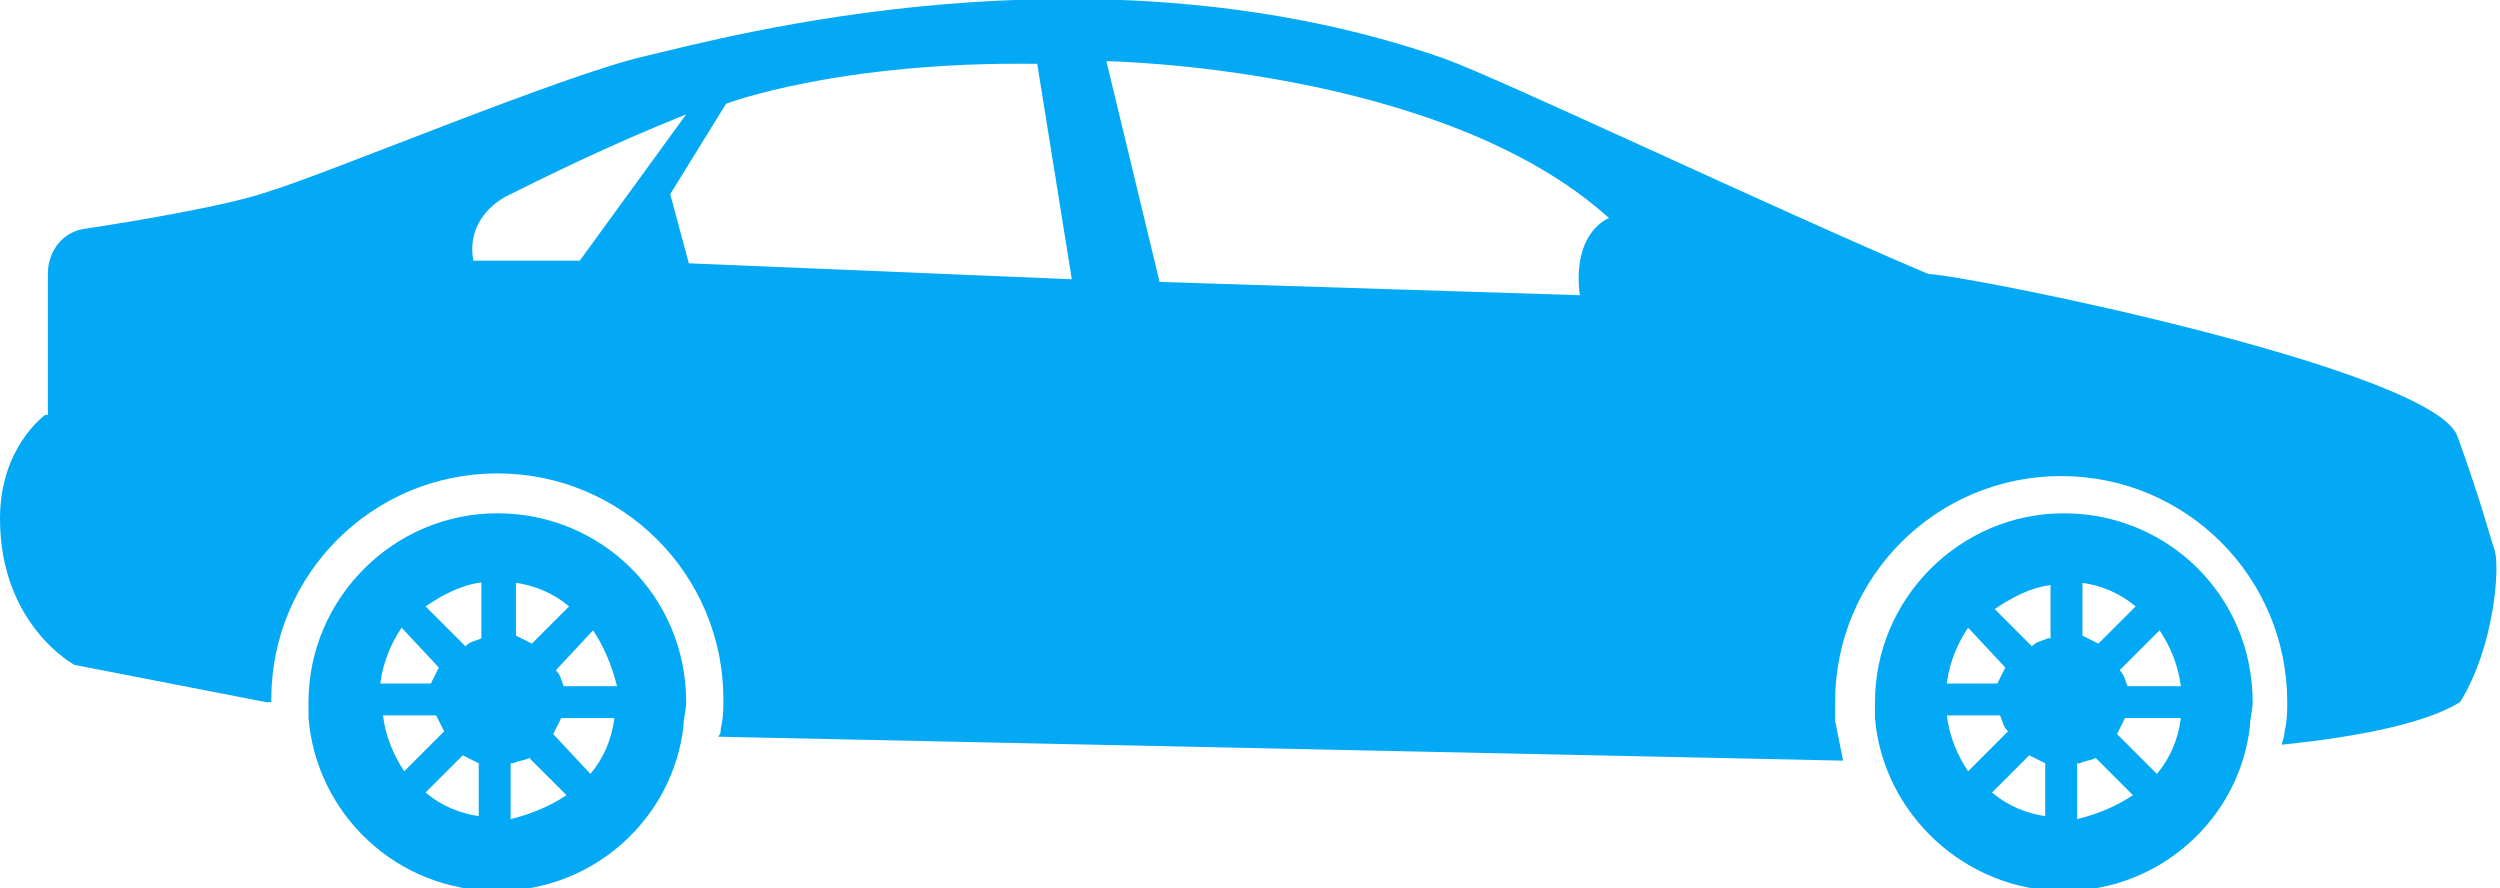
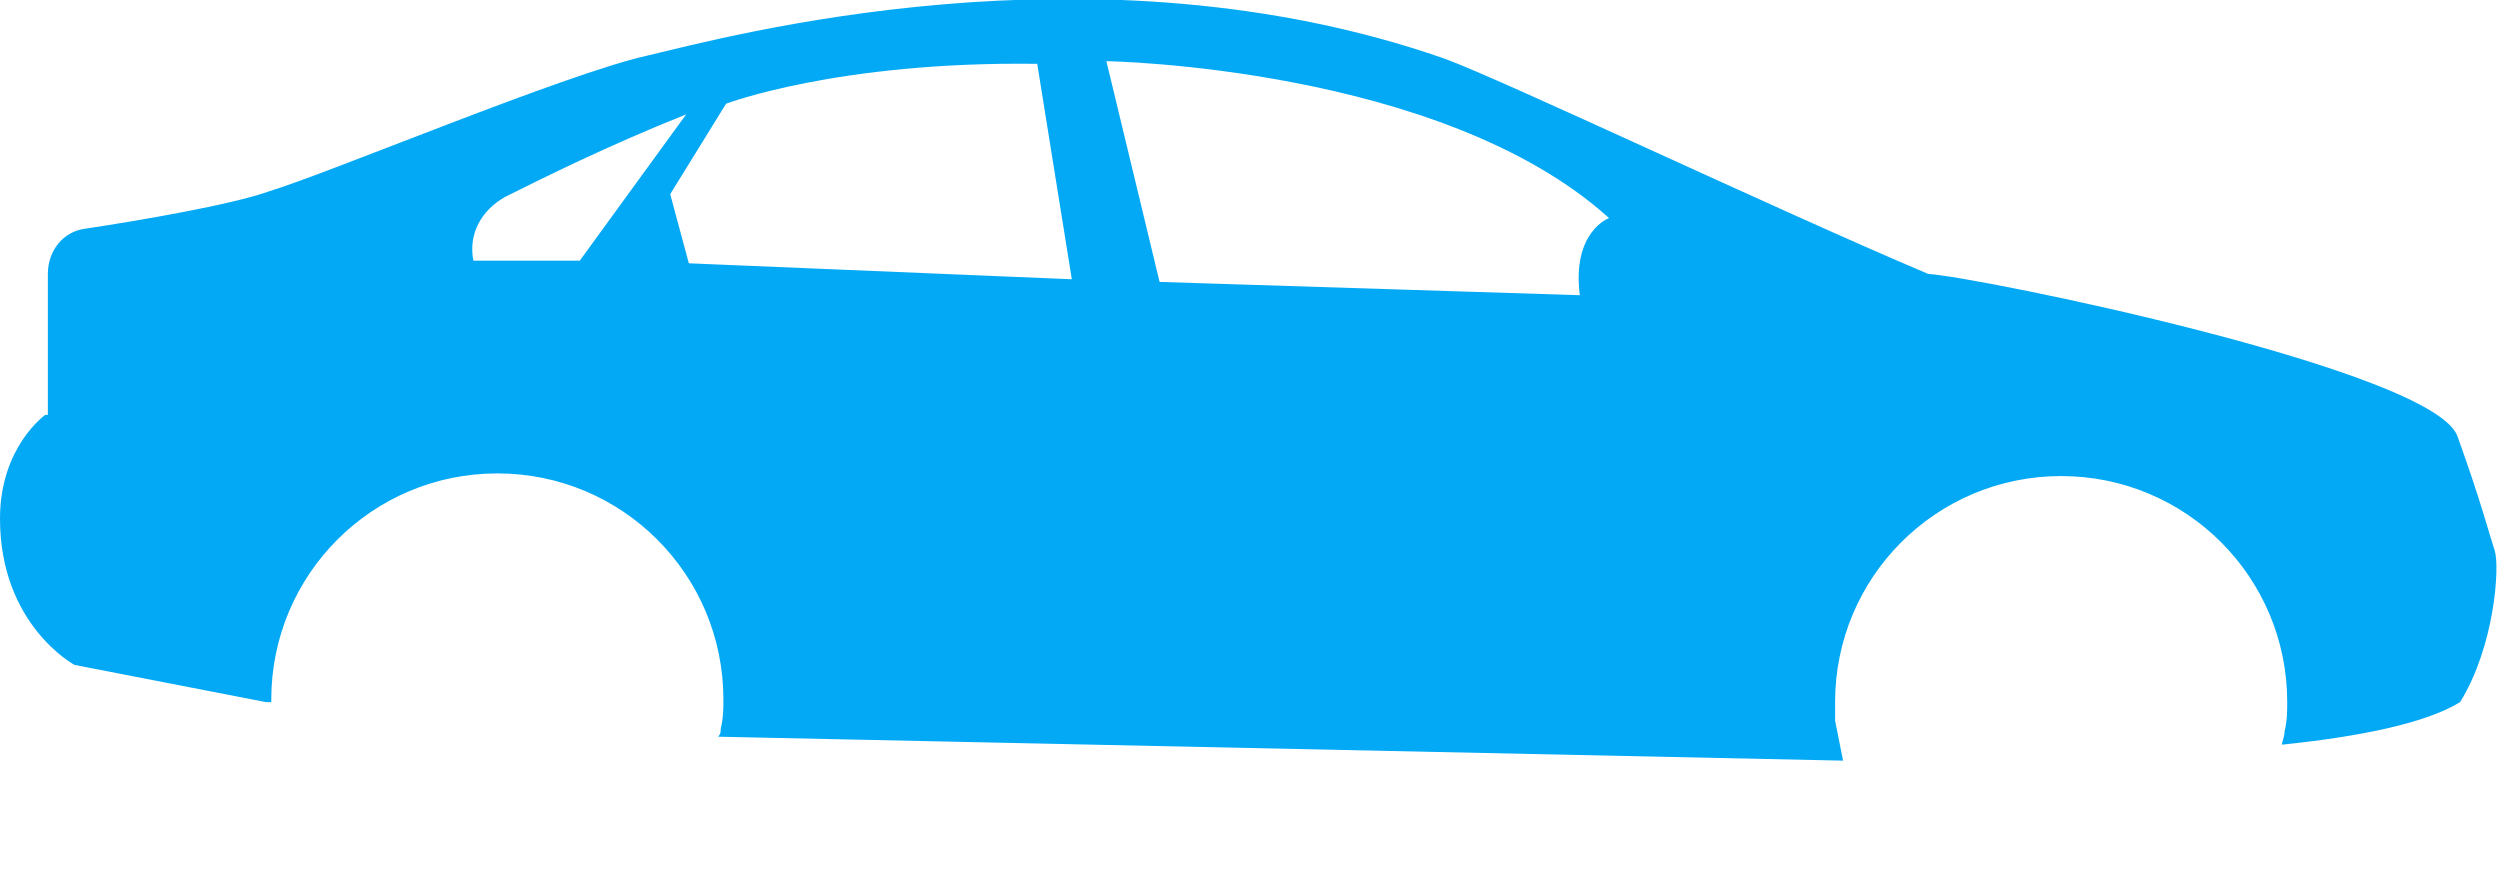
<svg xmlns="http://www.w3.org/2000/svg" x="0" y="0" viewBox="0 0 94 33.4">
-   <path fill="#03a9f4" d="M77.6 19.3c-3.9 0-7.1 3.2-7.1 7.1v.6c.3 3.6 3.4 6.5 7.1 6.5 3.6 0 6.6-2.7 7-6.2 0-.3.1-.6.1-.9 0-4-3.2-7.1-7.1-7.1zm3.6 4.4c.4.6.7 1.3.8 2.1h-2c-.1-.2-.1-.4-.3-.6l1.5-1.5zM82 27c-.1.8-.4 1.5-.9 2.1l-1.5-1.5.3-.6H82zm-3.8 1.7c.2-.1.4-.1.6-.2l1.4 1.4c-.6.4-1.3.7-2.1.9v-2.1zm0-6.8c.8.1 1.5.4 2.1.9l-1.4 1.4-.6-.3v-2zM77 24c-.2.1-.4.1-.6.3L75 22.9c.6-.4 1.3-.8 2.1-.9v2zm0 6.7c-.8-.1-1.5-.4-2.1-.9l1.4-1.4.6.3v2h.1zM74 29c-.4-.6-.7-1.3-.8-2.1h2c.1.2.1.4.3.6L74 29zm-.8-3.3c.1-.8.4-1.5.8-2.1l1.4 1.5-.3.6h-1.9zm-54.5-6.4c-3.9 0-7.1 3.2-7.1 7.1v.6c.3 3.6 3.3 6.5 7.1 6.5 3.6 0 6.6-2.7 7-6.2 0-.3.1-.6.1-.9 0-4-3.2-7.1-7.1-7.1zm3.6 4.4c.4.6.7 1.3.9 2.1h-2c-.1-.2-.1-.4-.3-.6l1.4-1.5zm.8 3.3c-.1.8-.4 1.5-.9 2.1l-1.4-1.5.3-.6h2zm-3.8 1.7c.2-.1.4-.1.6-.2l1.4 1.4c-.6.4-1.3.7-2.1.9v-2.1zm0-6.8c.8.1 1.5.4 2.1.9L20 24.2l-.6-.3v-2zM18.1 24c-.2.1-.4.1-.6.3L16 22.8c.6-.4 1.3-.8 2.1-.9V24zm0 6.7c-.8-.1-1.5-.4-2.1-.9l1.4-1.4.6.3v2h.1zM15.2 29c-.4-.6-.7-1.3-.8-2.1h2l.3.6-1.5 1.5zm-.9-3.3c.1-.8.4-1.5.8-2.1l1.4 1.5-.3.6h-1.9zm2.1 0" />
  <path fill="#03a9f4" d="M1.7 15.6S0 16.8 0 19.5c0 4 2.8 5.5 2.8 5.5l7.2 1.4h.2v-.1c0-4.7 3.8-8.5 8.5-8.5s8.5 3.8 8.5 8.5c0 .3 0 .7-.1 1.1 0 .1 0 .2-.1.3l42.3.9-.3-1.5v-.7c0-4.7 3.8-8.5 8.5-8.5s8.5 3.8 8.5 8.5c0 .3 0 .7-.1 1.1 0 .2-.1.4-.1.5 2.9-.3 5.4-.8 6.7-1.6 1.3-2.1 1.5-5.1 1.3-5.7-.2-.6-.5-1.8-1.4-4.3-.9-2.5-18.1-6-19.9-6.1-5.9-2.5-16-7.3-18.2-8.1-13.2-4.6-27-.8-30-.1-3.1.7-11.9 4.4-14.2 5.1-1.4.5-4.9 1.1-6.9 1.4-.8.1-1.4.8-1.4 1.7v5.3h-.1zM41.6 2.3s12.6.2 18.9 5.9c0 0-1.4.5-1.1 2.9l-15.8-.5-2-8.3zm-16.4 5l2.1-3.4S31.5 2.3 39 2.4l1.3 8.1-14.4-.6-.7-2.6zm-7.4 2.5c-.2-1 .3-1.9 1.2-2.4 1.4-.7 3.8-1.9 6.8-3.1l-4 5.5h-4zm0 0" />
</svg>